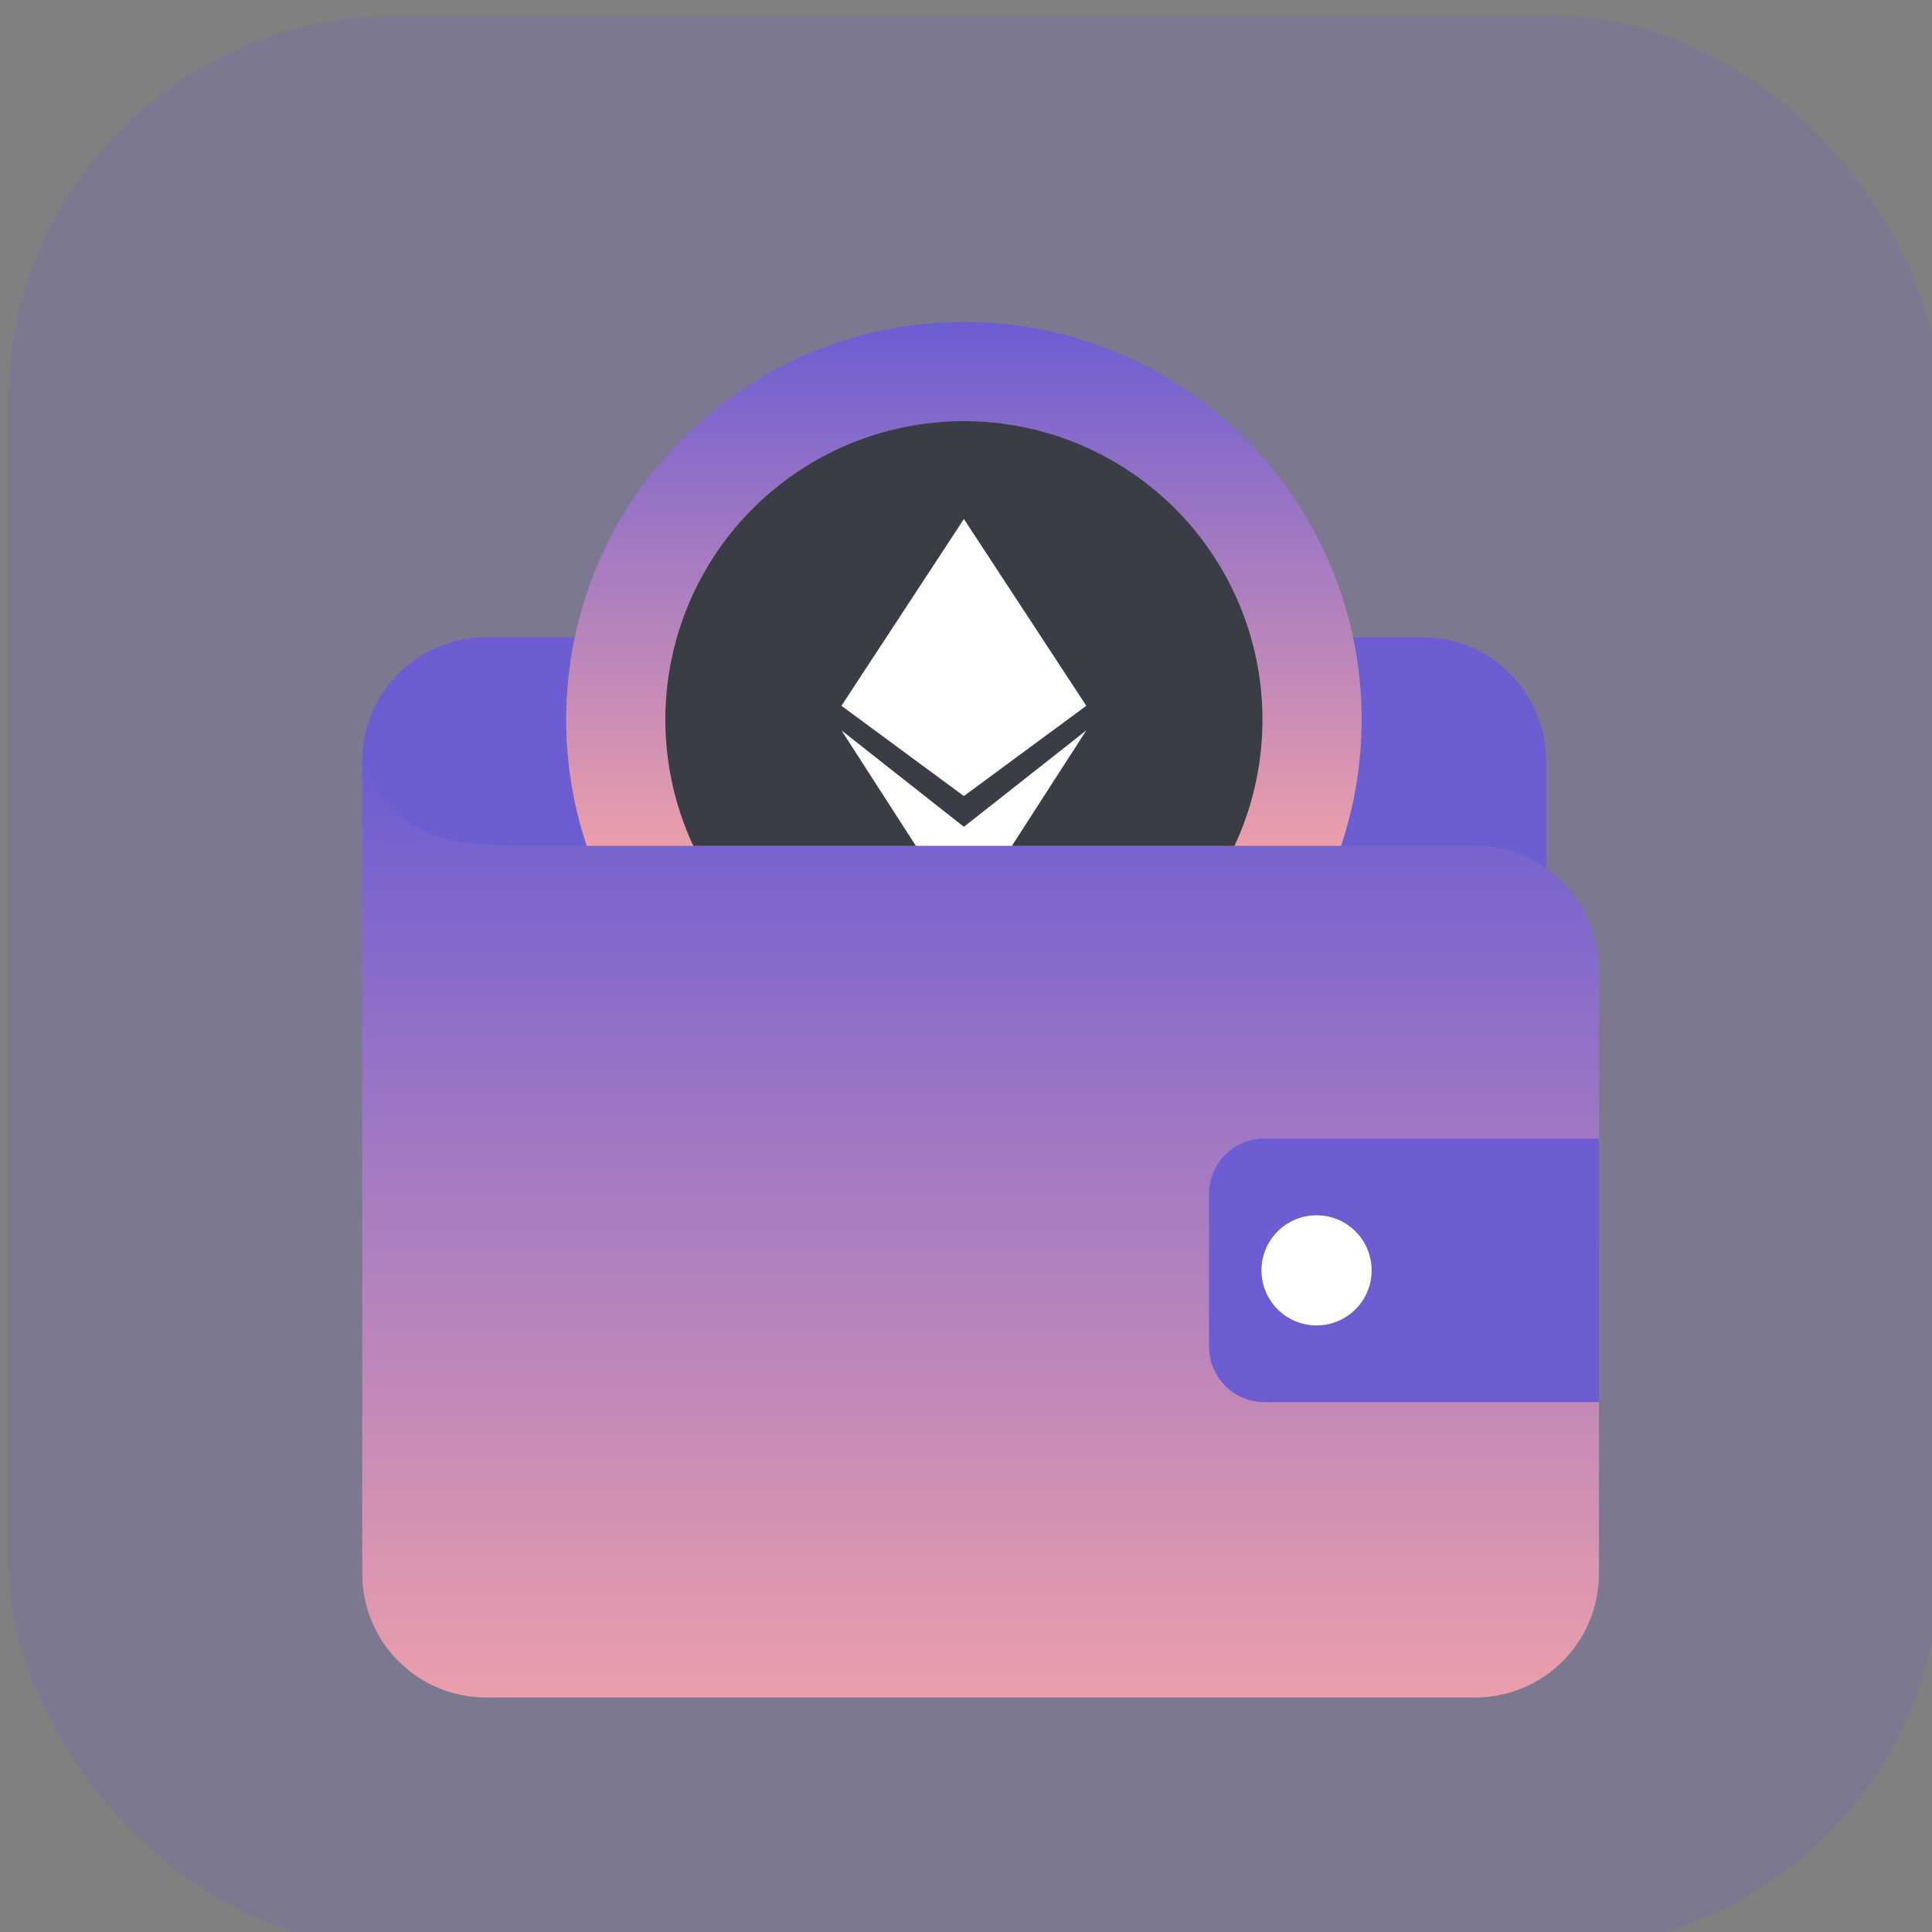
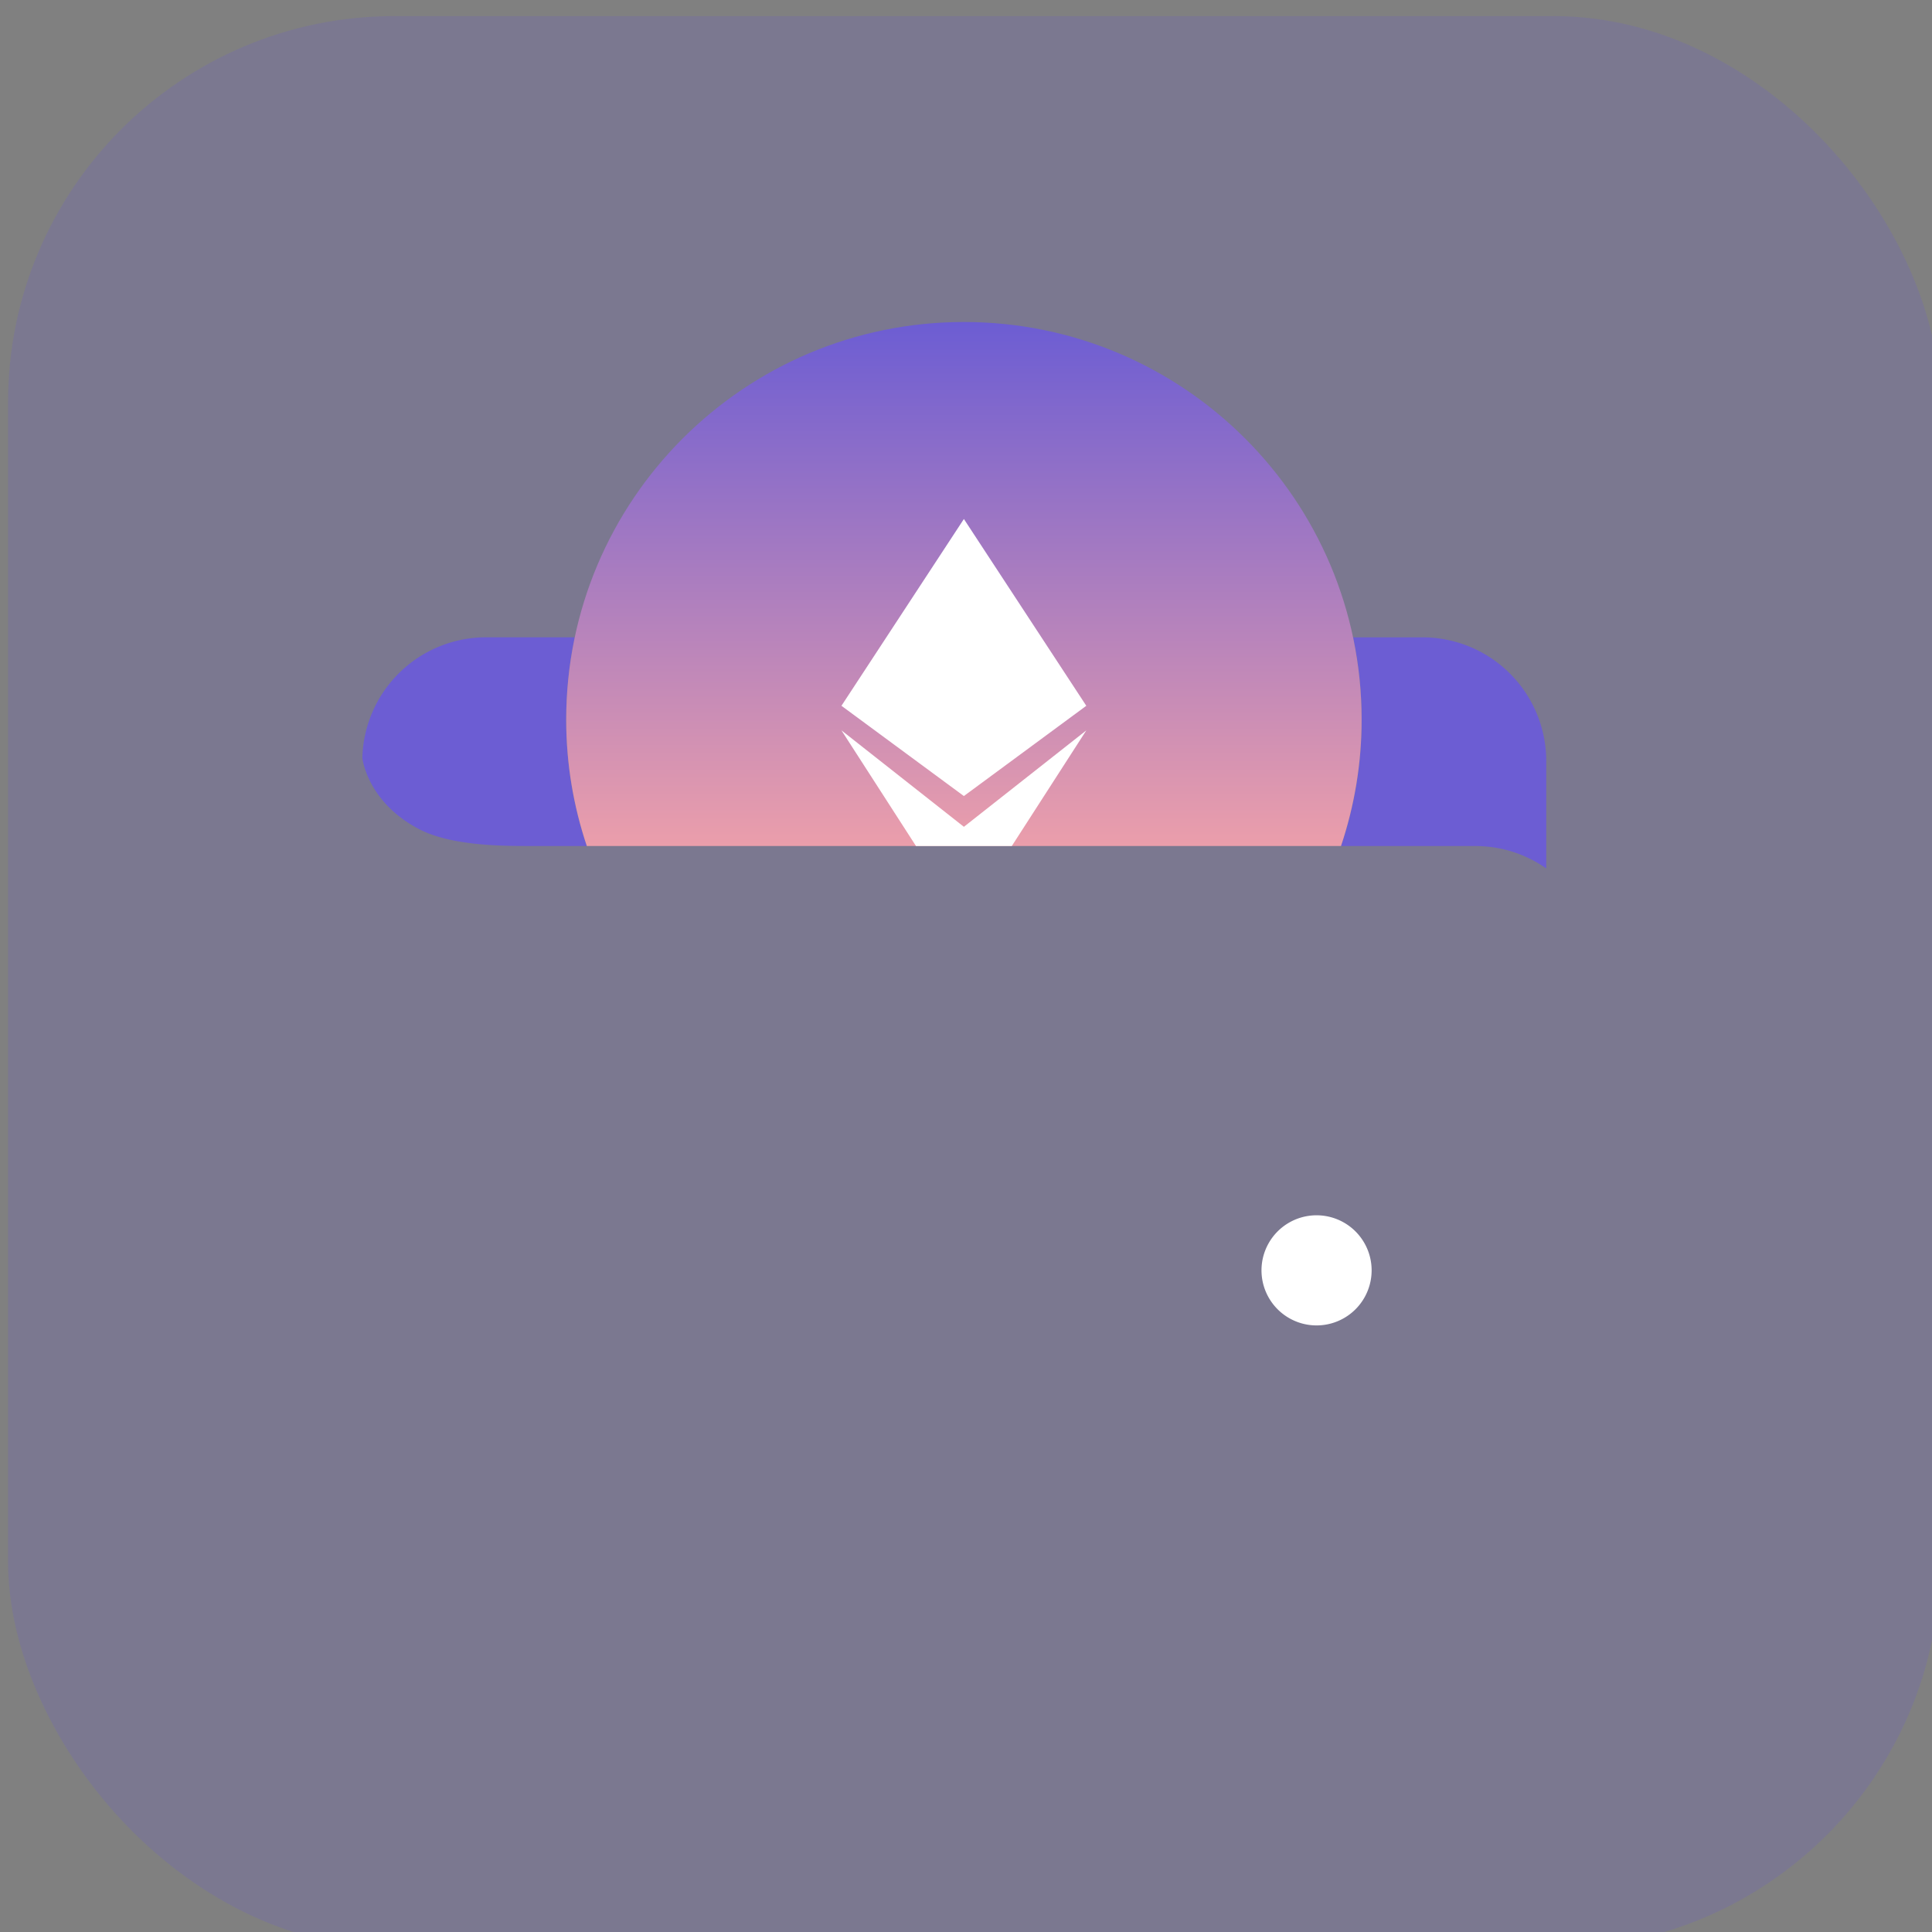
<svg xmlns="http://www.w3.org/2000/svg" width="60" height="60" fill="none">
  <rect width="100%" height="100%" fill="#808080" stroke="none" />
  <rect width="60" height="60" x=".25" y=".5" fill="#6C5DD3" fill-opacity=".2" rx="12" />
  <path fill="#6C5DD3" d="M17.584 22.351c0-.877.093-1.733.267-2.559h-2.755a3.844 3.844 0 0 0-3.843 3.75c.023.166.243 1.414 1.762 2.207 1.012.53 2.655.524 3.43.524h1.778a12.323 12.323 0 0 1-.64-3.922ZM44.174 19.793H42.02a12.33 12.33 0 0 1-.373 6.481h4.166c.822 0 1.582.258 2.207.696v-3.333a3.844 3.844 0 0 0-3.845-3.844Z" />
  <path fill="url(#a)" d="M29.935 10c-6.822 0-12.351 5.53-12.351 12.351 0 1.372.226 2.69.64 3.922h23.422c.413-1.232.64-2.55.64-3.922C42.286 15.53 36.756 10 29.935 10Z" />
-   <path fill="#3A3D46" d="M29.935 13.08a9.271 9.271 0 0 0-8.401 13.193h16.802a9.27 9.27 0 0 0-8.4-13.193Z" />
  <path fill="#fff" d="m29.934 16.119-3.802 5.8 3.802 2.803 3.802-2.803-3.801-5.8Z" />
  <path fill="#fff" d="m29.934 25.677-3.802-2.995 2.314 3.591h2.977l2.313-3.59-3.801 2.994Z" />
-   <path fill="url(#b)" d="M45.812 26.273H16.445c-.776 0-2.418.006-3.43-.523-1.63-.852-1.765-2.227-1.765-2.227v25.35a3.845 3.845 0 0 0 3.845 3.844h30.717a3.844 3.844 0 0 0 3.845-3.845V30.117a3.843 3.843 0 0 0-3.845-3.844Z" />
-   <path fill="#6C5DD3" d="M39.27 35.358c-.952 0-1.723.772-1.723 1.723v4.741c0 .952.771 1.723 1.723 1.723h10.387v-8.187H39.27Z" />
  <path fill="#fff" d="M40.887 37.742a1.71 1.71 0 1 0 0 3.42 1.71 1.71 0 0 0 0-3.42Z" />
  <defs>
    <linearGradient id="a" x1="29.935" x2="29.935" y1="10" y2="26.273" gradientUnits="userSpaceOnUse">
      <stop stop-color="#6C5DD3" />
      <stop offset="1" stop-color="#EB9EAB" />
    </linearGradient>
    <linearGradient id="b" x1="30.453" x2="30.453" y1="23.523" y2="52.717" gradientUnits="userSpaceOnUse">
      <stop stop-color="#6C5DD3" />
      <stop offset="1" stop-color="#EB9EAB" />
    </linearGradient>
  </defs>
</svg>